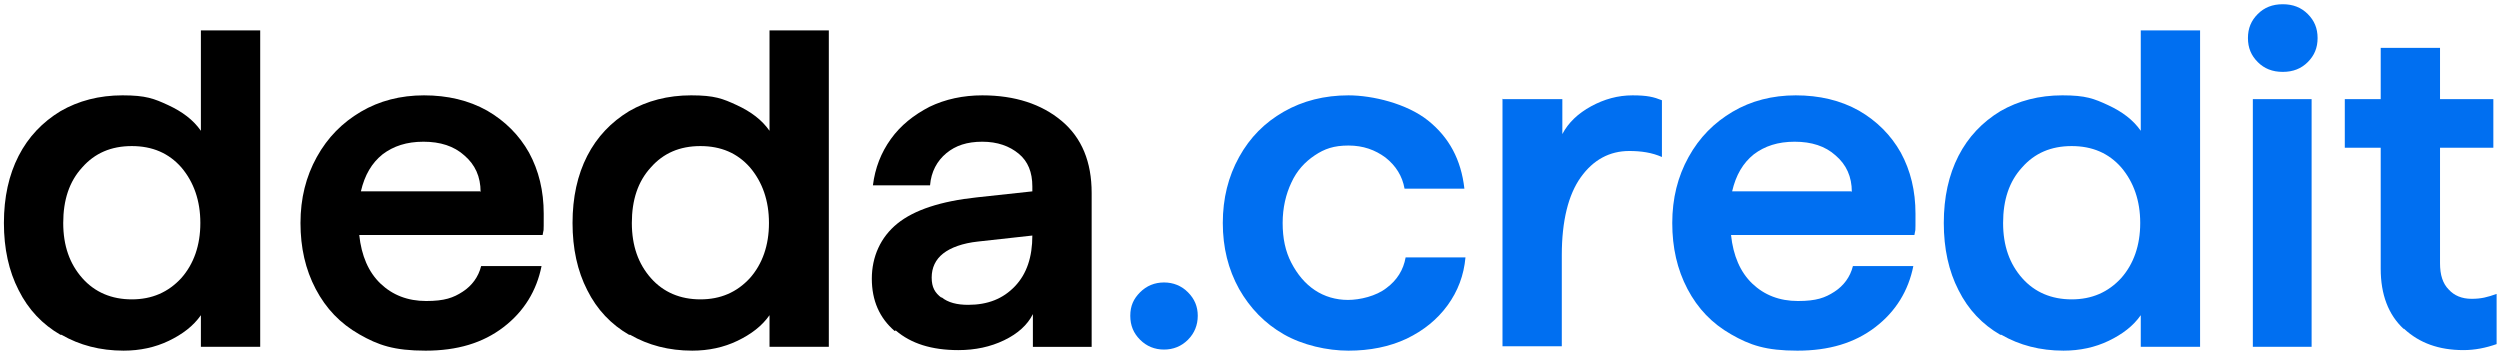
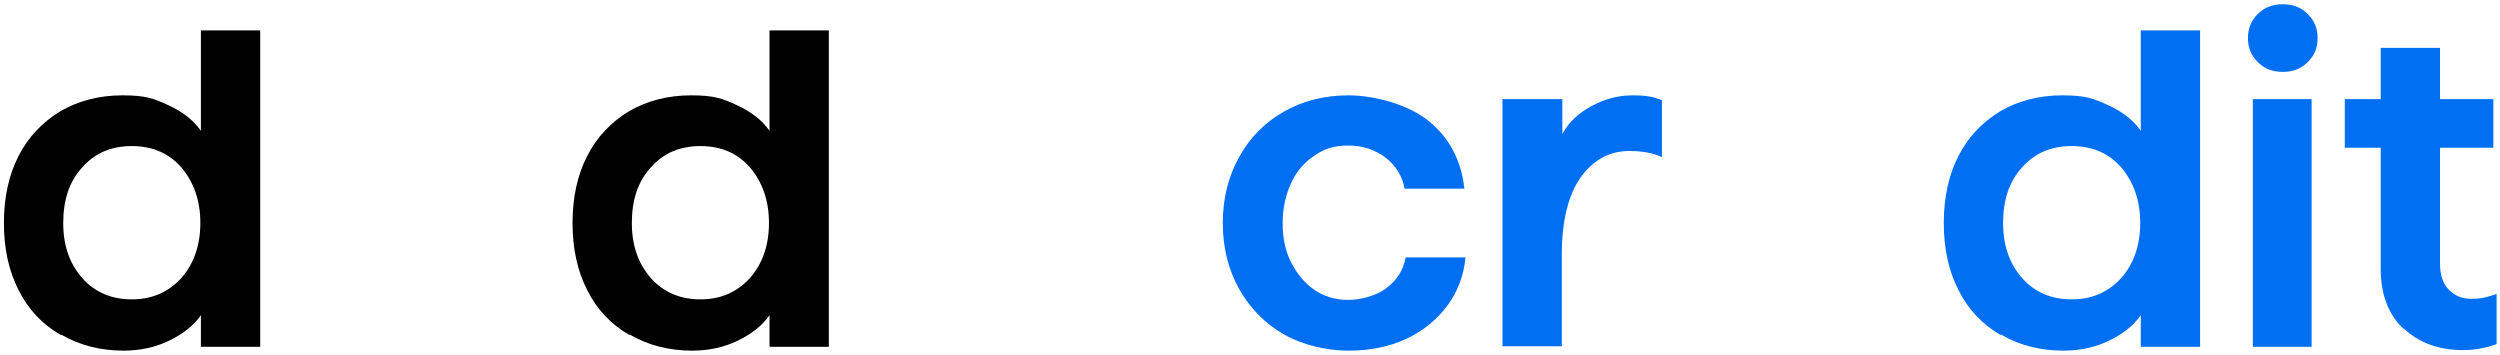
<svg xmlns="http://www.w3.org/2000/svg" width="317" height="45" viewBox="0 0 317 45" fill="none">
  <path d="M7.672 42.456C5.395 41.142 3.601 39.275 2.359 36.784C1.117 34.363 0.496 31.527 0.496 28.276C0.496 25.025 1.117 22.189 2.359 19.767C3.601 17.346 5.395 15.479 7.672 14.095C9.949 12.781 12.57 12.089 15.537 12.089C18.504 12.089 19.539 12.504 21.333 13.334C23.127 14.164 24.507 15.202 25.473 16.585V3.857H32.994V43.978H25.473V39.966C24.507 41.35 23.127 42.387 21.402 43.217C19.677 44.047 17.745 44.462 15.675 44.462C12.709 44.462 10.087 43.771 7.81 42.456H7.672ZM22.989 35.262C24.576 33.464 25.404 31.112 25.404 28.276C25.404 25.44 24.576 23.088 22.989 21.22C21.402 19.422 19.332 18.522 16.71 18.522C14.088 18.522 12.019 19.422 10.432 21.22C8.776 23.019 8.017 25.37 8.017 28.276C8.017 31.181 8.845 33.464 10.432 35.262C12.019 37.061 14.157 37.96 16.71 37.96C19.263 37.96 21.333 37.061 22.989 35.262Z" fill="black" />
-   <path d="M45.553 42.388C43.138 41.005 41.344 39.137 40.033 36.647C38.722 34.156 38.102 31.389 38.102 28.276C38.102 25.164 38.791 22.397 40.172 19.907C41.551 17.416 43.414 15.549 45.76 14.165C48.106 12.782 50.797 12.09 53.764 12.09C56.731 12.09 59.422 12.712 61.767 14.027C64.044 15.341 65.838 17.14 67.08 19.353C68.322 21.636 68.943 24.195 68.943 27.101C68.943 30.006 68.943 28.83 68.805 29.798H45.553C45.829 32.427 46.726 34.502 48.244 35.955C49.762 37.407 51.694 38.168 54.04 38.168C56.386 38.168 57.49 37.753 58.663 36.992C59.836 36.232 60.663 35.125 61.008 33.741H68.667C68.046 36.854 66.459 39.483 63.837 41.489C61.215 43.495 57.973 44.463 53.971 44.463C49.969 44.463 47.968 43.772 45.553 42.388ZM60.94 24.334C60.94 22.397 60.249 20.875 58.87 19.699C57.559 18.523 55.834 17.97 53.695 17.97C51.556 17.97 49.9 18.523 48.52 19.561C47.14 20.667 46.243 22.189 45.76 24.265H60.87L60.94 24.334Z" fill="black" />
  <path d="M79.773 42.456C77.496 41.142 75.703 39.275 74.461 36.784C73.219 34.363 72.598 31.527 72.598 28.276C72.598 25.025 73.219 22.189 74.461 19.767C75.703 17.346 77.496 15.479 79.773 14.095C82.05 12.781 84.672 12.089 87.639 12.089C90.606 12.089 91.641 12.504 93.435 13.334C95.229 14.164 96.609 15.202 97.575 16.585V3.857H105.095V43.978H97.575V39.966C96.609 41.35 95.229 42.387 93.504 43.217C91.779 44.047 89.847 44.462 87.777 44.462C84.81 44.462 82.188 43.771 79.911 42.456H79.773ZM95.091 35.262C96.677 33.464 97.505 31.112 97.505 28.276C97.505 25.44 96.677 23.088 95.091 21.22C93.504 19.422 91.434 18.522 88.812 18.522C86.19 18.522 84.12 19.422 82.533 21.22C80.877 23.019 80.118 25.37 80.118 28.276C80.118 31.181 80.946 33.464 82.533 35.262C84.12 37.061 86.259 37.96 88.812 37.96C91.365 37.96 93.435 37.061 95.091 35.262Z" fill="black" />
-   <path d="M113.445 41.973C111.513 40.313 110.547 38.099 110.547 35.332C110.547 32.565 111.651 30.075 113.79 28.346C115.929 26.616 119.309 25.51 123.863 25.025L130.901 24.265V23.642C130.901 21.843 130.349 20.46 129.176 19.491C128.003 18.523 126.485 17.97 124.553 17.97C122.621 17.97 121.172 18.454 119.999 19.422C118.826 20.391 118.068 21.774 117.93 23.503H110.685C110.961 21.29 111.72 19.353 112.962 17.624C114.204 15.894 115.86 14.58 117.861 13.543C119.861 12.574 122.138 12.09 124.553 12.09C128.693 12.09 132.074 13.197 134.627 15.341C137.18 17.485 138.422 20.529 138.422 24.472V43.979H130.97V39.829C130.28 41.212 129.038 42.319 127.313 43.149C125.588 43.979 123.656 44.394 121.517 44.394C118.137 44.394 115.515 43.564 113.583 41.904L113.445 41.973ZM119.378 37.684C120.206 38.376 121.379 38.653 122.759 38.653C125.243 38.653 127.175 37.892 128.693 36.301C130.211 34.71 130.901 32.565 130.901 29.867L124.001 30.628C122.069 30.836 120.551 31.389 119.585 32.15C118.619 32.911 118.137 33.949 118.137 35.194C118.137 36.439 118.55 37.131 119.378 37.753V37.684Z" fill="black" />
-   <path d="M144.562 43.08C143.734 42.25 143.32 41.281 143.32 40.036C143.32 38.791 143.734 37.892 144.562 37.062C145.39 36.231 146.425 35.816 147.598 35.816C148.771 35.816 149.806 36.231 150.634 37.062C151.462 37.892 151.876 38.86 151.876 40.036C151.876 41.212 151.462 42.25 150.634 43.08C149.806 43.91 148.771 44.325 147.598 44.325C146.425 44.325 145.39 43.91 144.562 43.08Z" fill="#006FF1" />
  <path d="M162.778 42.388C160.364 41.005 158.501 39.068 157.121 36.647C155.741 34.156 155.051 31.389 155.051 28.276C155.051 25.164 155.741 22.397 157.121 19.907C158.501 17.416 160.364 15.549 162.778 14.165C165.193 12.782 167.953 12.09 170.989 12.09C174.025 12.09 178.372 13.127 181.063 15.272C183.753 17.416 185.271 20.252 185.685 23.919H178.096C177.82 22.328 176.992 21.013 175.681 19.976C174.37 19.007 172.852 18.454 170.989 18.454C169.126 18.454 167.953 18.869 166.711 19.699C165.469 20.529 164.434 21.636 163.744 23.158C163.054 24.61 162.64 26.34 162.64 28.276C162.64 30.213 162.985 31.874 163.744 33.326C164.503 34.779 165.469 35.955 166.711 36.785C167.953 37.615 169.402 38.03 170.92 38.03C172.438 38.03 174.508 37.546 175.819 36.508C177.13 35.54 177.958 34.225 178.234 32.635H185.823C185.616 34.917 184.857 36.923 183.546 38.722C182.235 40.52 180.511 41.904 178.372 42.941C176.164 43.979 173.68 44.463 170.989 44.463C168.298 44.463 165.193 43.772 162.778 42.388Z" fill="#006FF1" />
  <path d="M190.585 12.574H198.105V17.001C198.864 15.549 200.106 14.373 201.762 13.473C203.418 12.574 205.143 12.09 207.006 12.09C208.869 12.09 209.697 12.297 210.732 12.712V19.907C209.49 19.353 208.11 19.146 206.592 19.146C204.108 19.146 202.038 20.252 200.451 22.466C198.864 24.68 198.036 28 198.036 32.358V43.91H190.516V12.505L190.585 12.574Z" fill="#006FF1" />
-   <path d="M219.495 42.388C217.08 41.005 215.286 39.137 213.975 36.647C212.664 34.156 212.043 31.389 212.043 28.276C212.043 25.164 212.733 22.397 214.113 19.907C215.493 17.416 217.356 15.549 219.702 14.165C222.047 12.782 224.738 12.09 227.705 12.09C230.672 12.09 233.363 12.712 235.709 14.027C237.986 15.341 239.78 17.14 241.022 19.353C242.264 21.636 242.884 24.195 242.884 27.101C242.884 30.006 242.885 28.83 242.747 29.798H219.495C219.771 32.427 220.668 34.502 222.185 35.955C223.703 37.407 225.635 38.168 227.981 38.168C230.327 38.168 231.431 37.753 232.604 36.992C233.777 36.232 234.605 35.125 234.95 33.741H242.609C241.988 36.854 240.401 39.483 237.779 41.489C235.157 43.495 231.914 44.463 227.912 44.463C223.91 44.463 221.909 43.772 219.495 42.388ZM234.812 24.334C234.812 22.397 234.122 20.875 232.742 19.699C231.431 18.523 229.706 17.97 227.567 17.97C225.428 17.97 223.772 18.523 222.392 19.561C221.013 20.667 220.116 22.189 219.633 24.265H234.743L234.812 24.334Z" fill="#006FF1" />
  <path d="M253.648 42.456C251.371 41.142 249.577 39.275 248.336 36.784C247.094 34.363 246.473 31.527 246.473 28.276C246.473 25.025 247.094 22.189 248.336 19.767C249.577 17.346 251.371 15.479 253.648 14.095C255.925 12.781 258.547 12.089 261.514 12.089C264.481 12.089 265.516 12.504 267.31 13.334C269.104 14.164 270.484 15.202 271.449 16.585V3.857H278.97V43.978H271.449V39.966C270.484 41.35 269.104 42.387 267.379 43.217C265.654 44.047 263.722 44.462 261.652 44.462C258.685 44.462 256.063 43.771 253.786 42.456H253.648ZM268.966 35.262C270.553 33.464 271.38 31.112 271.38 28.276C271.38 25.44 270.553 23.088 268.966 21.22C267.379 19.422 265.309 18.522 262.687 18.522C260.065 18.522 257.995 19.422 256.408 21.22C254.752 23.019 253.993 25.37 253.993 28.276C253.993 31.181 254.821 33.464 256.408 35.262C257.995 37.061 260.134 37.96 262.687 37.96C265.24 37.96 267.31 37.061 268.966 35.262Z" fill="#006FF1" />
  <path d="M286.281 7.87C285.453 7.039 285.039 6.071 285.039 4.826C285.039 3.581 285.453 2.612 286.281 1.782C287.109 0.952 288.144 0.537 289.455 0.537C290.766 0.537 291.801 0.952 292.629 1.782C293.457 2.612 293.871 3.581 293.871 4.826C293.871 6.071 293.457 7.039 292.629 7.87C291.801 8.7 290.766 9.115 289.455 9.115C288.144 9.115 287.109 8.7 286.281 7.87ZM285.66 12.573H293.112V43.978H285.66V12.573Z" fill="#006FF1" />
  <path d="M304.772 41.695C302.84 39.896 301.874 37.337 301.874 34.086V18.729H297.32V12.573H301.874V6.07H309.395V12.573H316.156V18.729H309.395V33.394C309.395 34.847 309.74 35.953 310.499 36.714C311.189 37.475 312.155 37.89 313.397 37.89C314.639 37.89 315.397 37.683 316.57 37.268V43.632C315.19 44.116 313.811 44.393 312.362 44.393C309.257 44.393 306.773 43.493 304.841 41.695H304.772Z" fill="#006FF1" />
</svg>